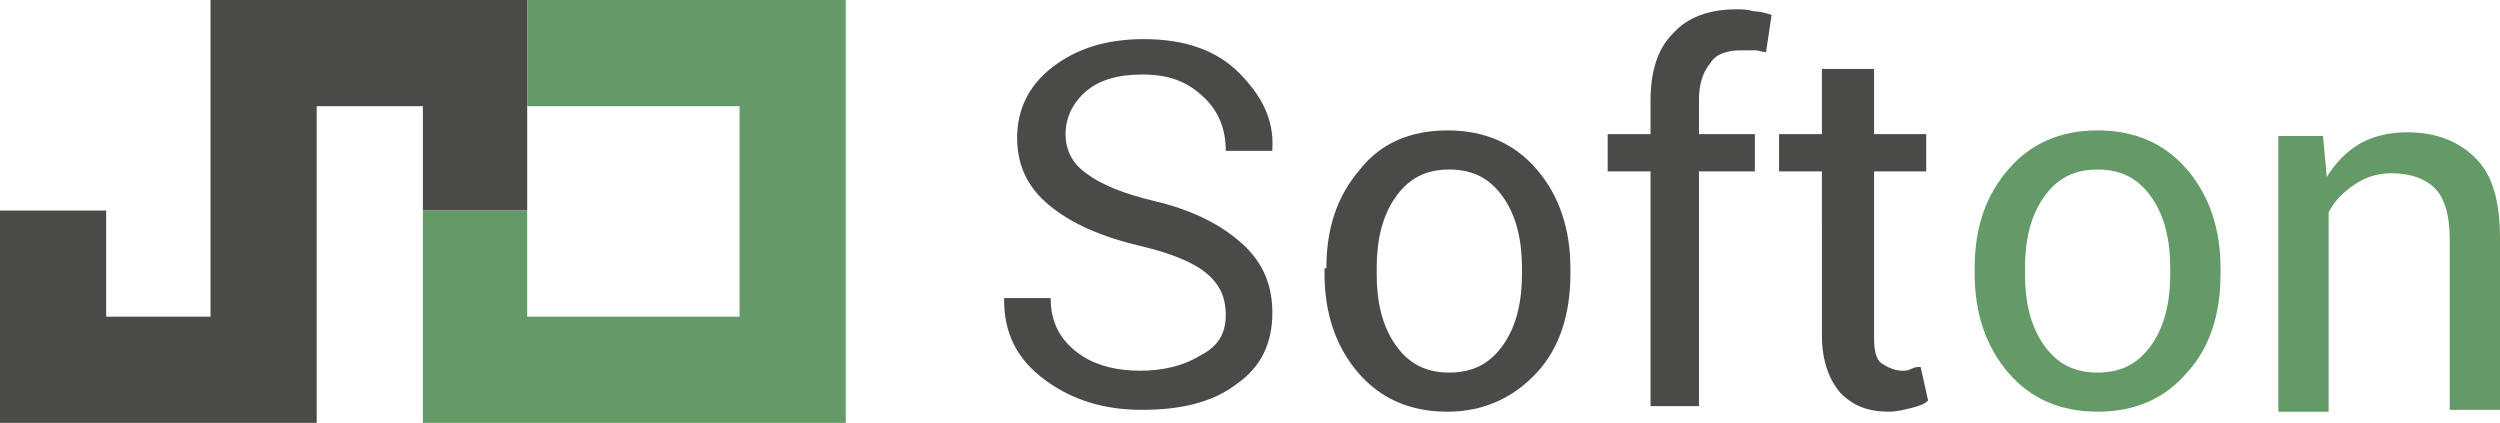
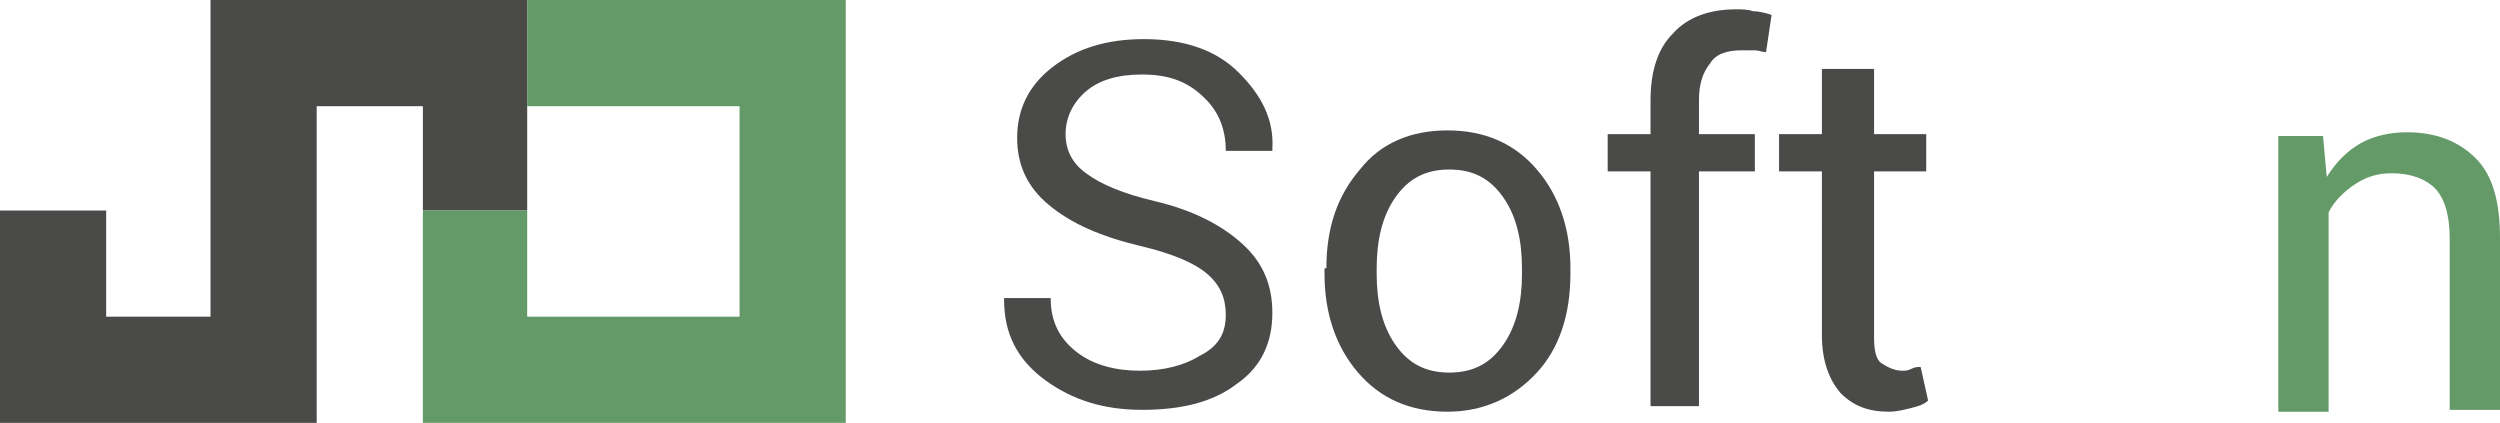
<svg xmlns="http://www.w3.org/2000/svg" version="1.1" id="Layer_1" x="0px" y="0px" viewBox="0 0 134.2 22.7" enable-background="new 0 0 134.2 22.7" xml:space="preserve">
  <g>
    <polygon fill="#4A4A48" points="17,0 11.3,0 11.3,11.3 11.3,17 5.7,17 5.7,11.3 0,11.3 0,17 0,22.7 11.3,22.7 17,22.7 17,11.3    17,5.7 22.7,5.7 22.7,11.3 28.3,11.3 28.3,5.7 28.3,0  " />
    <polygon fill="#639A67" points="39.7,0 28.3,0 28.3,5.7 39.7,5.7 39.7,11.3 39.7,17 28.3,17 28.3,11.3 22.7,11.3 22.7,17    22.7,22.7 39.7,22.7 45.4,22.7 45.4,11.3 45.4,0  " />
  </g>
  <g>
    <path fill="#4A4A48" d="M65.8,16.9c0-0.9-0.3-1.6-1-2.2c-0.7-0.6-1.9-1.1-3.6-1.5c-2.1-0.5-3.7-1.2-4.9-2.2c-1.2-1-1.7-2.2-1.7-3.6   c0-1.5,0.6-2.8,1.9-3.8c1.3-1,2.9-1.5,4.9-1.5c2.2,0,3.9,0.6,5.1,1.8s1.9,2.5,1.8,4.1l0,0.1h-2.5c0-1.2-0.4-2.1-1.1-2.8   C63.8,4.4,62.8,4,61.3,4c-1.3,0-2.3,0.3-3,0.9c-0.7,0.6-1.1,1.4-1.1,2.3c0,0.9,0.4,1.6,1.1,2.1c0.8,0.6,2,1.1,3.7,1.5   c2.1,0.5,3.6,1.3,4.7,2.3s1.6,2.2,1.6,3.7c0,1.6-0.6,2.9-1.9,3.8c-1.3,1-3,1.4-5.1,1.4c-2,0-3.7-0.5-5.2-1.6   c-1.5-1.1-2.2-2.5-2.2-4.3l0-0.1h2.5c0,1.3,0.5,2.2,1.4,2.9c0.9,0.7,2.1,1,3.4,1c1.3,0,2.4-0.3,3.2-0.8   C65.4,18.6,65.8,17.9,65.8,16.9z" />
    <path fill="#4A4A48" d="M71.2,14.4c0-2.2,0.6-3.9,1.8-5.3C74.1,7.7,75.7,7,77.7,7c2,0,3.6,0.7,4.8,2.1c1.2,1.4,1.8,3.2,1.8,5.3v0.3   c0,2.2-0.6,4-1.8,5.3s-2.8,2.1-4.8,2.1s-3.6-0.7-4.8-2.1c-1.2-1.4-1.8-3.2-1.8-5.3V14.4z M73.9,14.7c0,1.5,0.3,2.8,1,3.8   c0.7,1,1.6,1.5,2.9,1.5c1.3,0,2.2-0.5,2.9-1.5c0.7-1,1-2.3,1-3.8v-0.3c0-1.5-0.3-2.8-1-3.8c-0.7-1-1.6-1.5-2.9-1.5   c-1.3,0-2.2,0.5-2.9,1.5c-0.7,1-1,2.3-1,3.8V14.7z" />
    <path fill="#4A4A48" d="M88.6,21.9V9.2h-2.3v-2h2.3V5.4c0-1.6,0.4-2.8,1.2-3.6c0.8-0.9,2-1.3,3.4-1.3c0.3,0,0.6,0,0.9,0.1   c0.3,0,0.7,0.1,1,0.2l-0.3,2c-0.2,0-0.4-0.1-0.6-0.1c-0.2,0-0.5,0-0.7,0c-0.8,0-1.4,0.2-1.7,0.7c-0.4,0.5-0.6,1.1-0.6,2v1.8h3v2h-3   v12.6H88.6z" />
    <path fill="#4A4A48" d="M100.6,3.7v3.5h2.8v2h-2.8v8.9c0,0.7,0.1,1.2,0.4,1.4s0.7,0.4,1.1,0.4c0.2,0,0.3,0,0.5-0.1s0.3-0.1,0.5-0.1   l0.4,1.8c-0.2,0.2-0.5,0.3-0.9,0.4s-0.8,0.2-1.2,0.2c-1.1,0-1.9-0.3-2.6-1c-0.6-0.7-1-1.7-1-3.1V9.2h-2.3v-2h2.3V3.7H100.6z" />
-     <path fill="#639A67" d="M106,14.4c0-2.2,0.6-3.9,1.8-5.3c1.2-1.4,2.8-2.1,4.8-2.1c2,0,3.6,0.7,4.8,2.1c1.2,1.4,1.8,3.2,1.8,5.3v0.3   c0,2.2-0.6,4-1.8,5.3c-1.2,1.4-2.8,2.1-4.8,2.1s-3.6-0.7-4.8-2.1c-1.2-1.4-1.8-3.2-1.8-5.3V14.4z M108.7,14.7c0,1.5,0.3,2.8,1,3.8   c0.7,1,1.6,1.5,2.9,1.5c1.3,0,2.2-0.5,2.9-1.5c0.7-1,1-2.3,1-3.8v-0.3c0-1.5-0.3-2.8-1-3.8c-0.7-1-1.6-1.5-2.9-1.5   c-1.3,0-2.2,0.5-2.9,1.5c-0.7,1-1,2.3-1,3.8V14.7z" />
    <path fill="#639A67" d="M124.7,7.3l0.2,2.2c0.5-0.8,1.1-1.4,1.8-1.8c0.7-0.4,1.6-0.6,2.5-0.6c1.6,0,2.8,0.5,3.7,1.4   c0.9,0.9,1.3,2.3,1.3,4.3v9.2h-2.7v-9.2c0-1.3-0.3-2.2-0.8-2.7c-0.5-0.5-1.3-0.8-2.3-0.8c-0.8,0-1.4,0.2-2,0.6   c-0.6,0.4-1.1,0.9-1.4,1.5v10.7h-2.7V7.3H124.7z" />
  </g>
</svg>